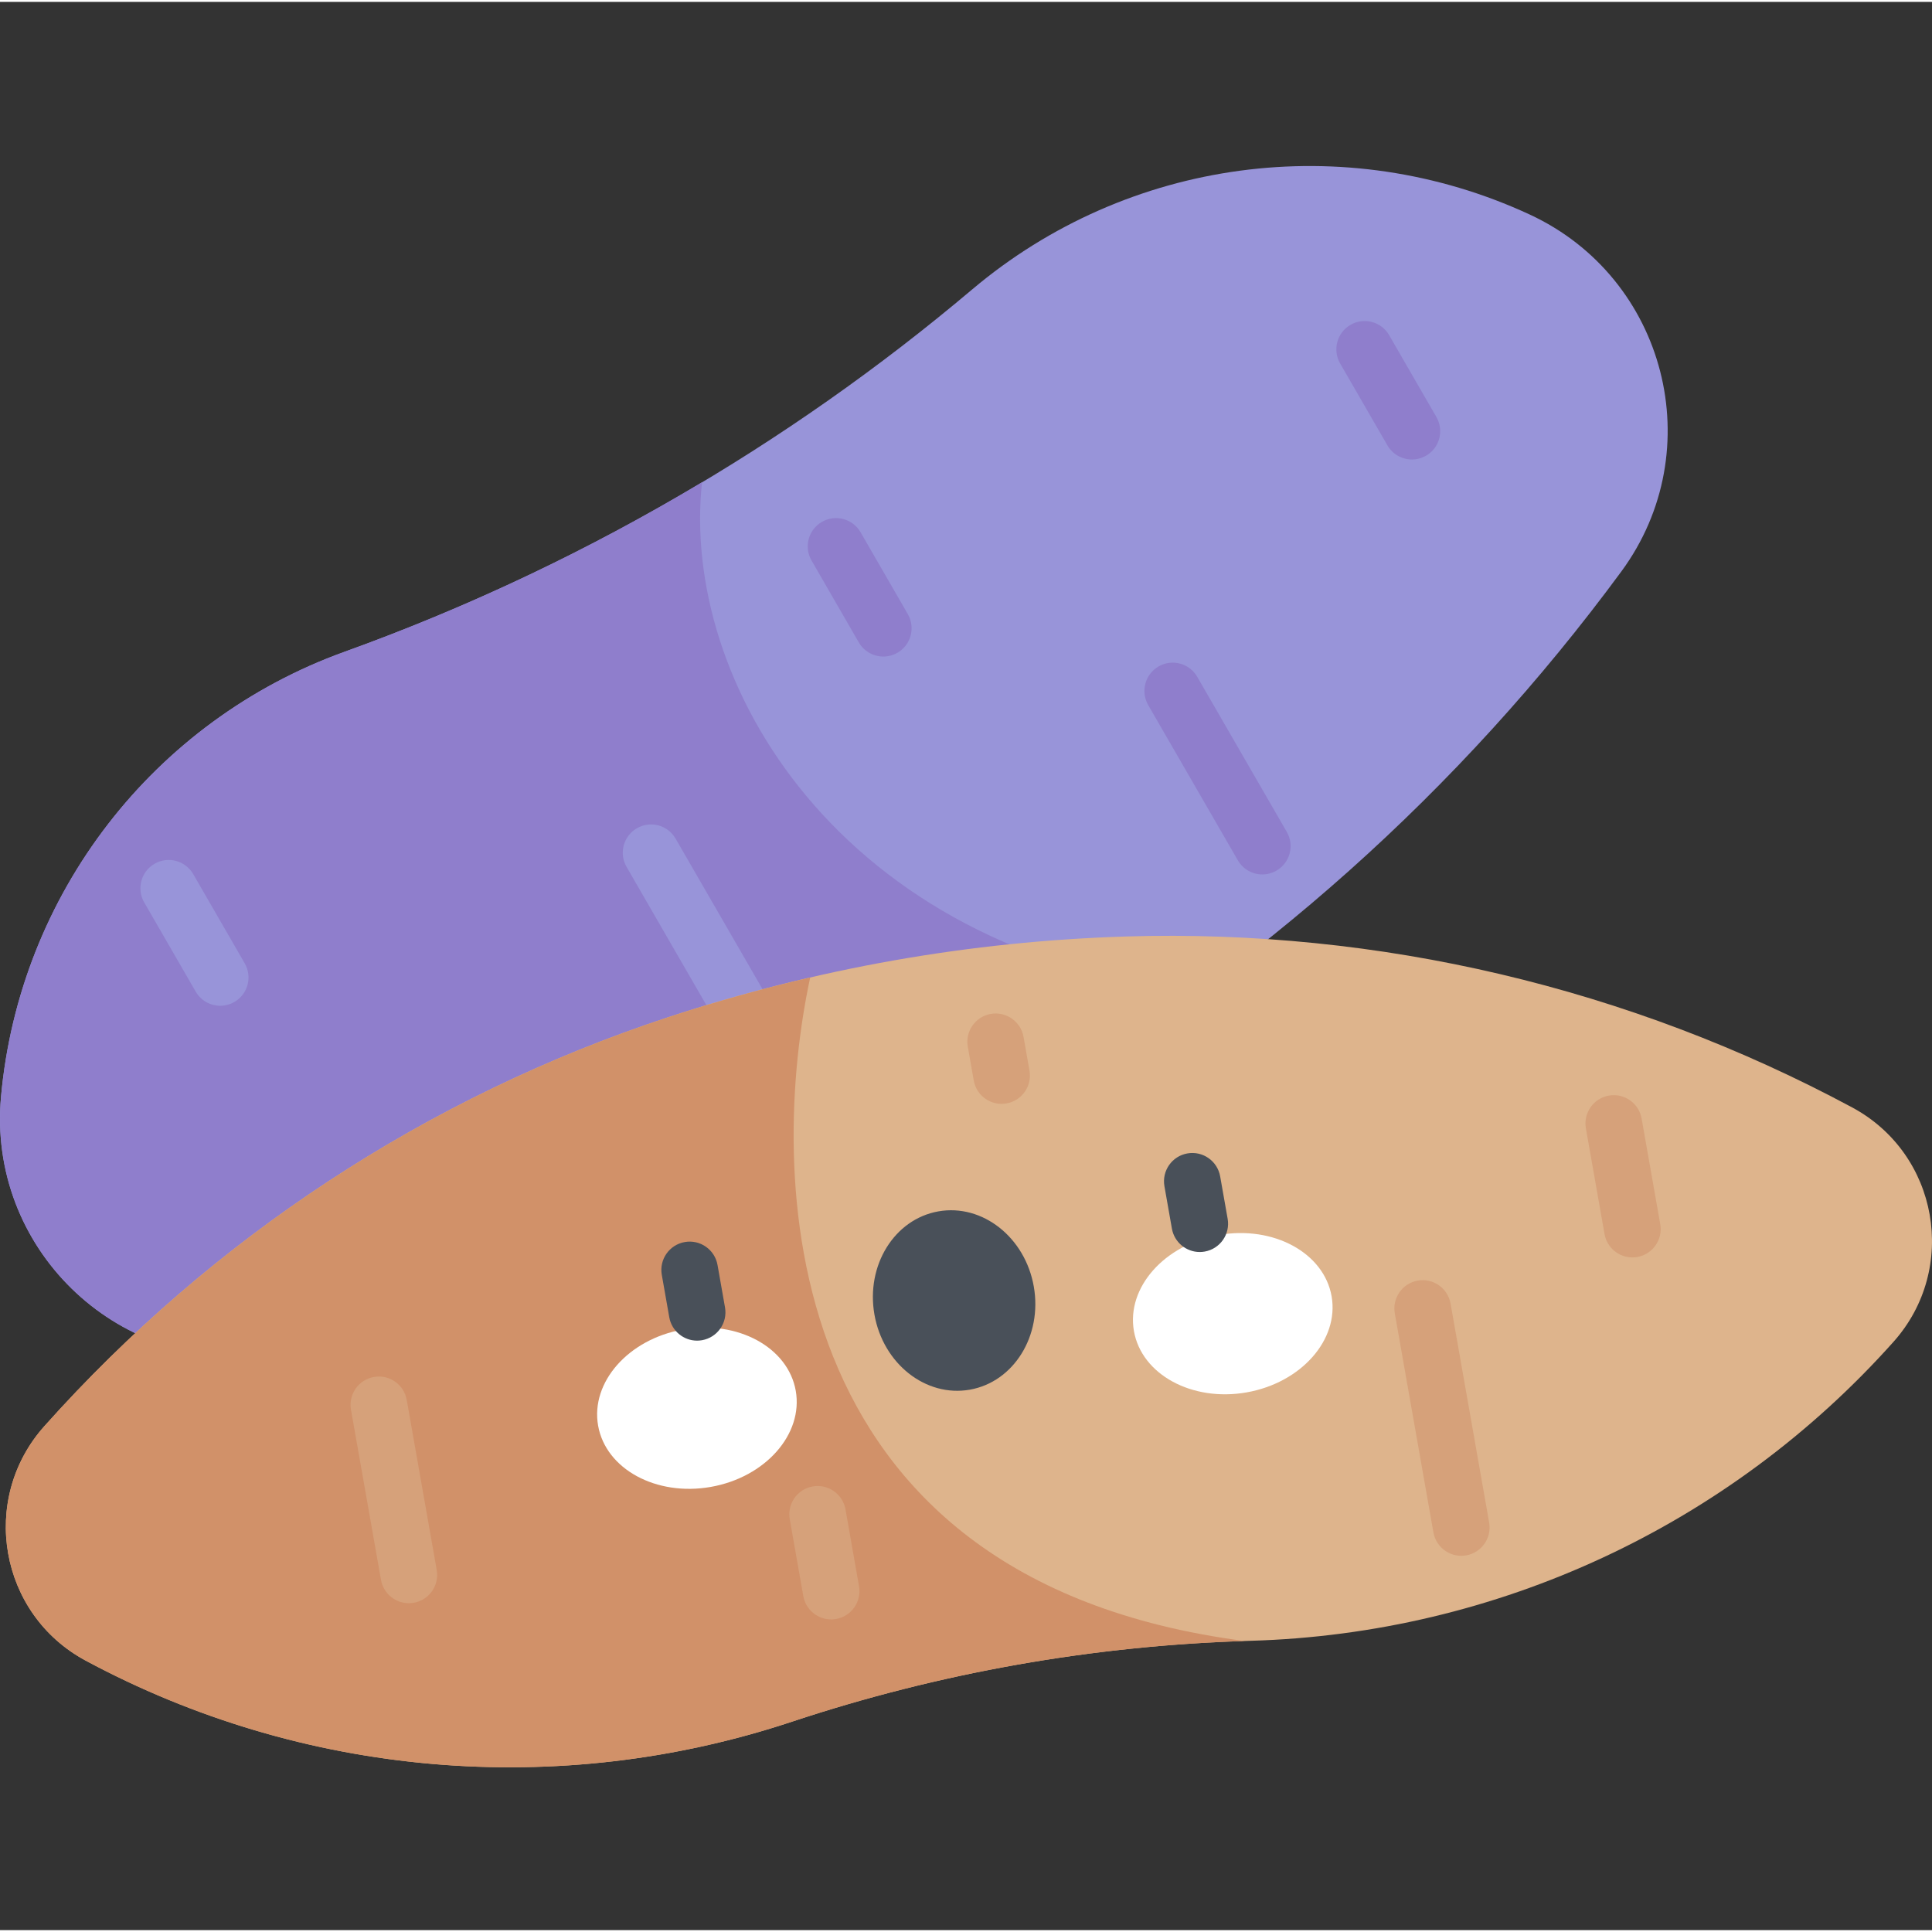
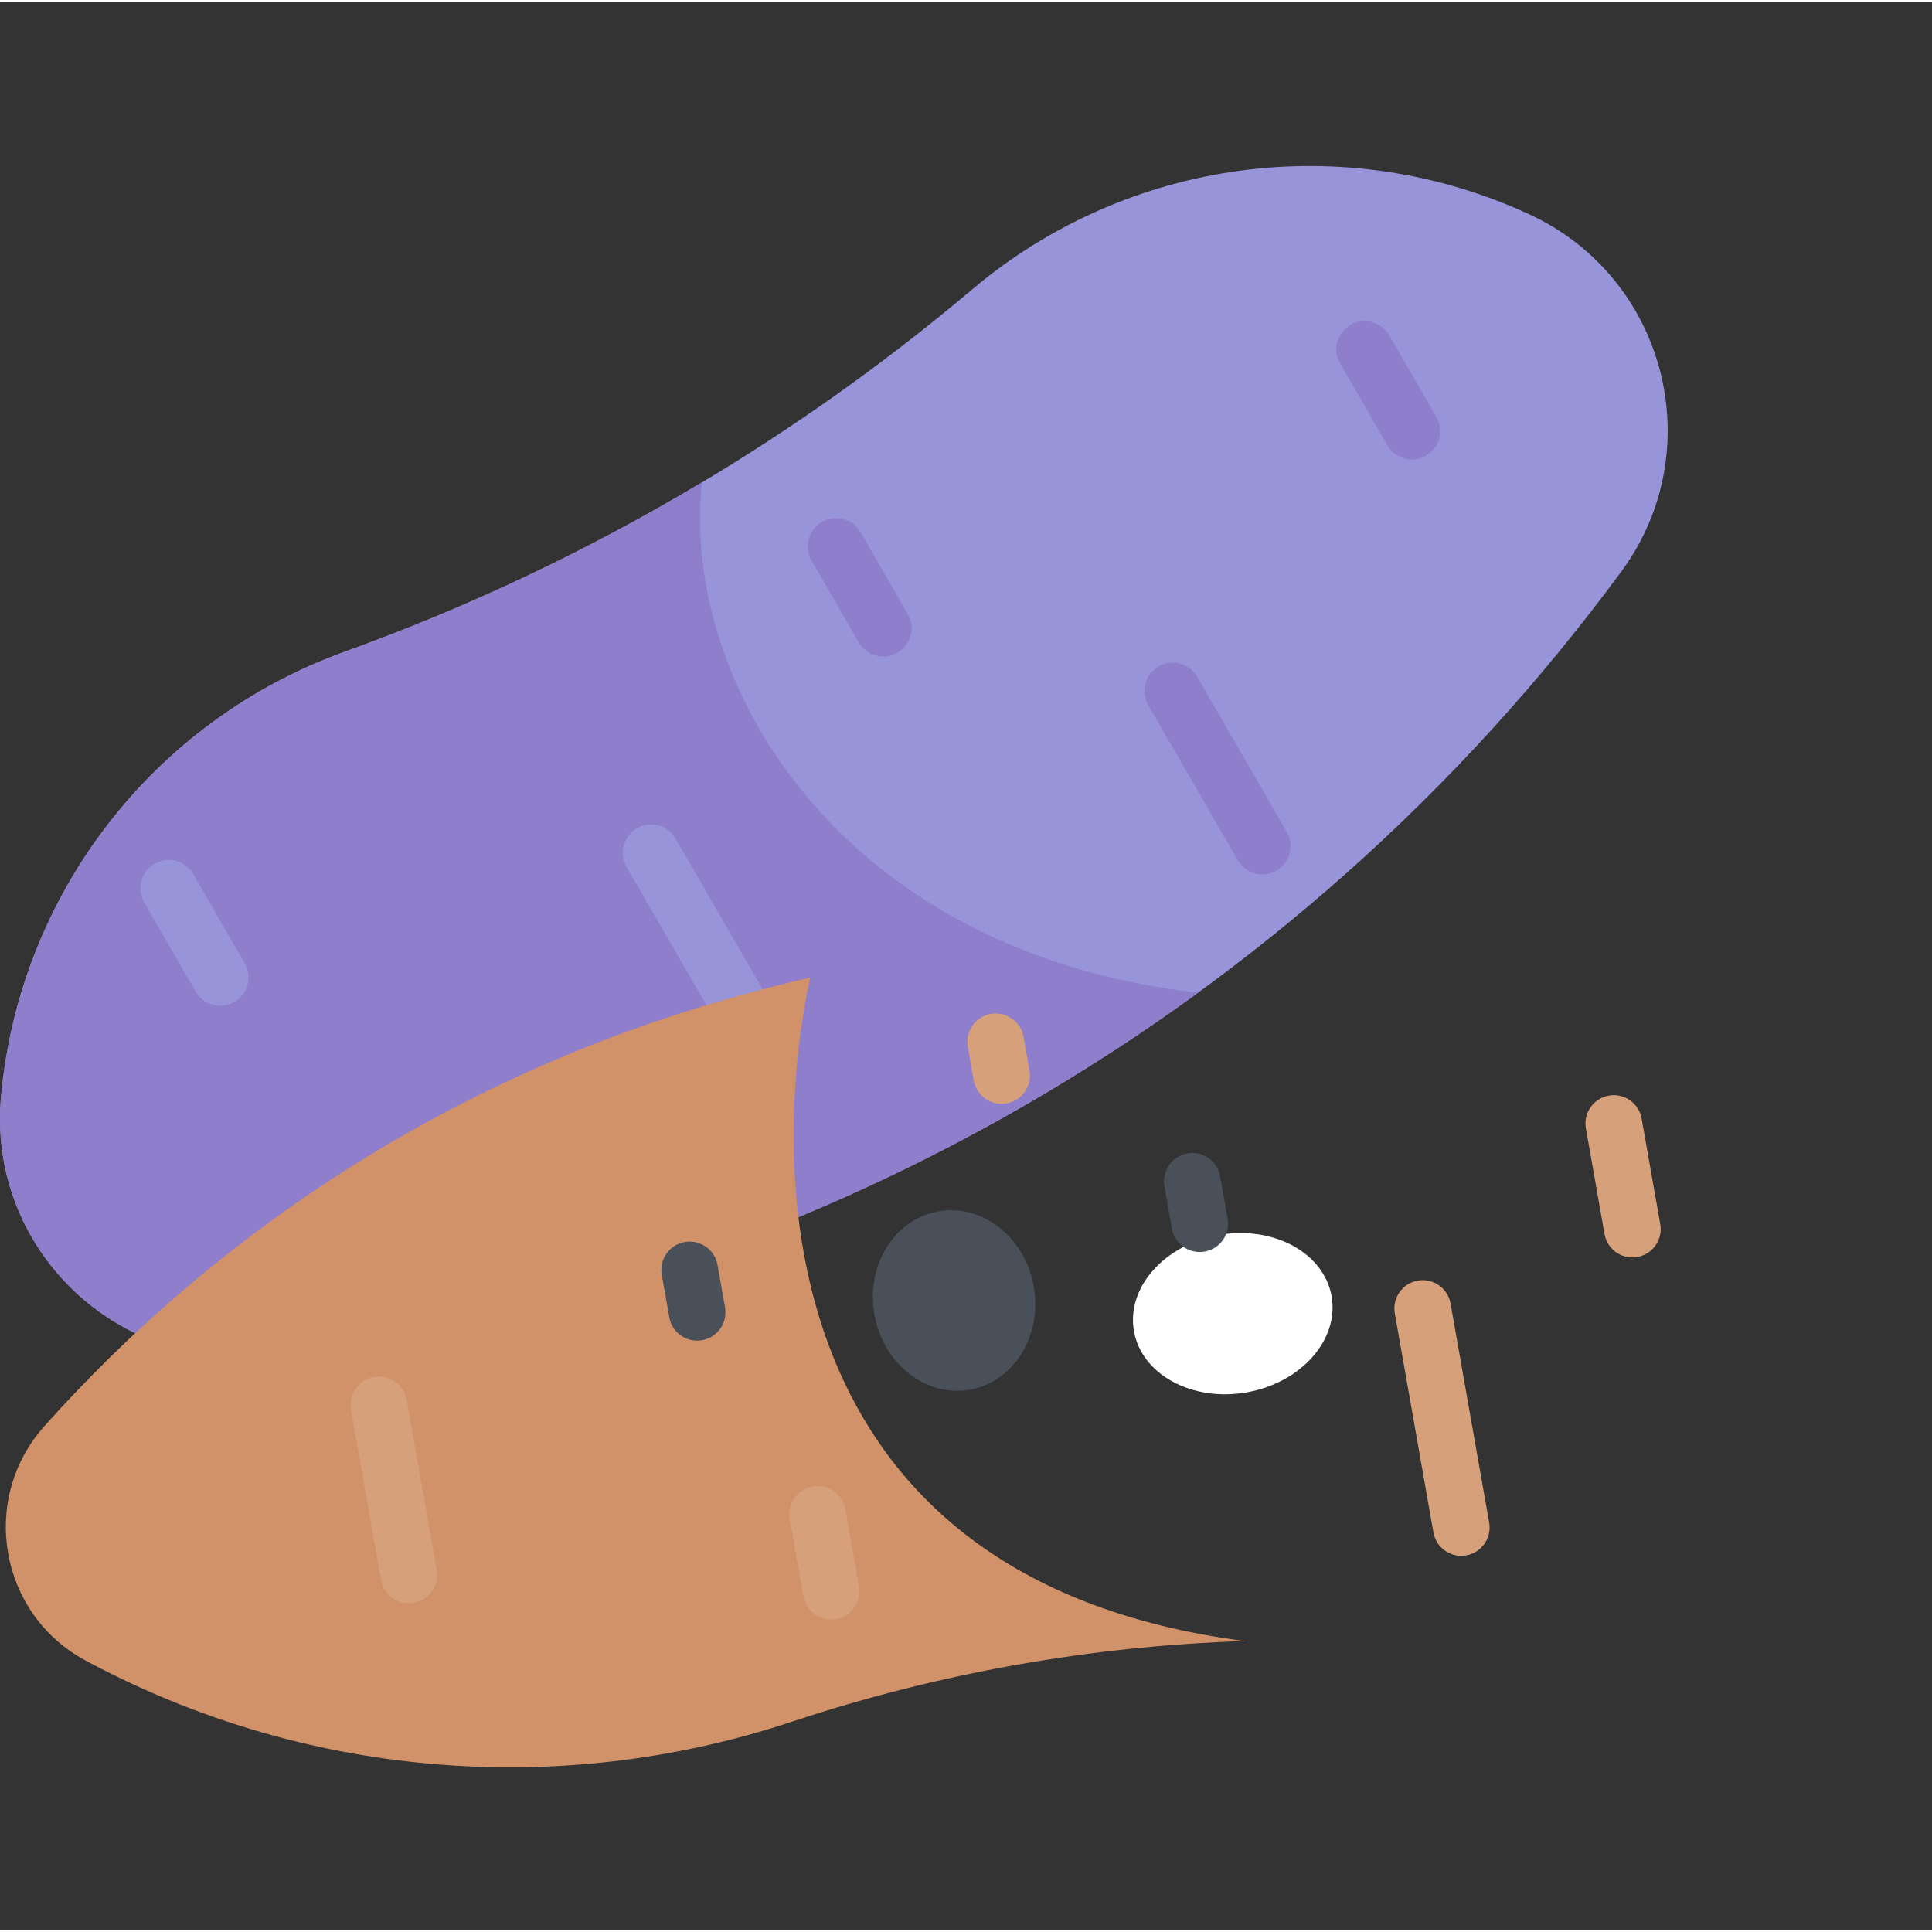
<svg xmlns="http://www.w3.org/2000/svg" height="511pt" viewBox="0 -43 512 511" width="511pt">
  <rect x="0" y="-43" width="512" height="511" fill="#333333" stroke="none" />
  <path d="m257.617 33.219c-49.285 41.609-105.586 74.113-166.266 95.992-50.719 18.289-86.242 64.312-91.09 118.008-3.586 39.73 30.148 72.77 69.793 68.359 143.598-15.973 273.977-91.246 359.609-207.617 23.645-32.133 11.898-77.863-24.305-94.625-48.922-22.652-106.543-14.898-147.742 19.883zm0 0" fill="#9894d9" />
  <path d="m186.047 84.297c-29.992 17.945-61.688 33.016-94.695 44.914-50.719 18.289-86.242 64.312-91.09 118.008-3.586 39.73 30.148 72.77 69.797 68.359 90.316-10.047 175.402-43.562 247.418-96-95.293-10.863-137.141-82.426-131.43-135.281zm0 0" fill="#8f7ecc" />
  <path d="m58.363 223.039c-2.59 0-5.109-1.344-6.5-3.75l-13.645-23.637c-2.074-3.586-.844-8.172 2.742-10.246 3.586-2.07 8.176-.84 10.246 2.746l13.645 23.637c2.074 3.586.844 8.172-2.742 10.242-1.184.684-2.473 1.008-3.746 1.008zm0 0" fill="#9894d9" />
  <path d="m334.535 188.234c-2.594 0-5.113-1.348-6.504-3.754l-23.742-41.121c-2.07-3.586-.844-8.176 2.746-10.246 3.582-2.07 8.172-.84 10.242 2.746l23.746 41.121c2.07 3.59.84 8.176-2.746 10.246-1.18.68-2.469 1.008-3.742 1.008zm0 0" fill="#8f7ecc" />
  <path d="m374.176 78.27c-2.59 0-5.113-1.348-6.5-3.75l-12.523-21.695c-2.07-3.586-.844-8.172 2.746-10.242 3.586-2.07 8.172-.844 10.242 2.742l12.523 21.695c2.07 3.586.844 8.172-2.742 10.242-1.184.684-2.473 1.008-3.746 1.008zm0 0" fill="#8f7ecc" />
  <path d="m196.785 231.965c-2.594 0-5.113-1.344-6.504-3.75l-24.234-41.977c-2.07-3.59-.844-8.176 2.746-10.246 3.586-2.07 8.172-.844 10.242 2.746l24.238 41.977c2.07 3.586.84 8.172-2.746 10.246-1.18.68-2.473 1.004-3.742 1.004zm0 0" fill="#9894d9" />
  <path d="m234.09 130.492c-2.59 0-5.113-1.344-6.5-3.75l-12.523-21.695c-2.074-3.586-.844-8.172 2.742-10.242 3.59-2.07 8.176-.844 10.246 2.742l12.523 21.695c2.07 3.586.844 8.172-2.742 10.242-1.184.684-2.473 1.008-3.746 1.008zm0 0" fill="#8f7ecc" />
-   <path d="m298.492 204.676c-41.316 1.258-82.234 8.473-121.488 21.422-63.637 20.996-120.629 58.367-165.254 108.359-17.297 19.375-11.93 49.828 10.953 62.121 57.52 30.898 125.223 36.754 187.188 16.18 39.254-13.027 80.199-20.25 121.539-21.43 65.266-1.863 126.883-30.52 170.363-79.227 17.297-19.379 11.93-49.832-10.953-62.121-59.031-31.715-125.367-47.336-192.348-45.305zm0 0" fill="#deb48c" />
  <path d="m209.891 412.762c38.75-12.863 79.152-20.055 119.957-21.371-126.523-16.461-125.891-125.859-115.137-175.848-12.711 2.941-25.293 6.461-37.707 10.555-63.637 20.996-120.629 58.367-165.254 108.359-17.297 19.375-11.93 49.828 10.953 62.121 57.52 30.902 125.223 36.754 187.188 16.184zm0 0" fill="#d19169" />
  <g fill="#d6a17a">
    <path d="m108.344 381.367c-3.574 0-6.738-2.559-7.379-6.195l-7.949-45.07c-.719-4.082 2.008-7.973 6.086-8.691 4.082-.719 7.969 2.004 8.688 6.086l7.945 45.07c.719 4.078-2.004 7.969-6.082 8.688-.438.078-.879.113-1.309.113zm0 0" />
    <path d="m220.258 385.664c-3.57 0-6.734-2.559-7.375-6.199l-3.59-20.352c-.719-4.078 2.004-7.969 6.082-8.691 4.082-.715 7.969 2.004 8.691 6.086l3.586 20.352c.719 4.082-2.004 7.973-6.082 8.688-.441.082-.879.117-1.312.117zm0 0" />
    <path d="m387.25 368.805c-3.57 0-6.734-2.559-7.379-6.195l-10.234-58.047c-.719-4.082 2.004-7.973 6.086-8.691 4.074-.723 7.969 2.004 8.688 6.082l10.234 58.047c.719 4.082-2.004 7.973-6.082 8.691-.441.078-.879.113-1.312.113zm0 0" />
    <path d="m432.594 289.73c-3.574 0-6.738-2.559-7.379-6.199l-4.938-27.996c-.719-4.082 2.004-7.973 6.082-8.691s7.969 2.004 8.688 6.086l4.938 27.996c.723 4.082-2.004 7.973-6.082 8.691-.438.078-.879.113-1.309.113zm0 0" />
    <path d="m265.43 249.035c-3.57 0-6.734-2.559-7.379-6.199l-1.578-8.949c-.719-4.078 2.004-7.969 6.082-8.688 4.082-.719 7.973 2.004 8.691 6.082l1.578 8.949c.719 4.082-2.004 7.969-6.086 8.688-.438.078-.879.117-1.309.117zm0 0" />
  </g>
-   <path d="m210.883 325.07c-2.027-11.516-15.402-18.789-29.867-16.238s-24.543 13.953-22.512 25.473c2.031 11.52 15.402 18.793 29.867 16.242s24.543-13.957 22.512-25.477zm0 0" fill="#fff" />
  <path d="m300.504 309.254c2.031 11.52 15.402 18.789 29.867 16.242 14.465-2.551 24.543-13.957 22.516-25.477-2.031-11.516-15.402-18.789-29.867-16.238-14.465 2.551-24.547 13.957-22.516 25.473zm0 0" fill="#fff" />
  <path d="m184.738 311.785c-3.57 0-6.734-2.559-7.375-6.199l-1.98-11.242c-.723-4.078 2.004-7.969 6.082-8.688 4.082-.723 7.969 2.004 8.688 6.082l1.984 11.242c.719 4.082-2.008 7.969-6.086 8.688-.441.078-.879.117-1.312.117zm0 0" fill="#495059" />
  <path d="m273.965 297.43c-2.301-13.051-13.617-21.961-25.281-19.906-11.66 2.055-19.25 14.301-16.949 27.352 2.301 13.047 13.617 21.961 25.281 19.902 11.66-2.055 19.25-14.301 16.949-27.348zm0 0" fill="#495059" />
  <path d="m317.945 288.297c-3.57 0-6.734-2.559-7.379-6.199l-1.98-11.238c-.719-4.082 2.004-7.973 6.082-8.691 4.078-.723 7.969 2.004 8.688 6.082l1.984 11.242c.719 4.078-2.004 7.969-6.082 8.688-.441.078-.879.117-1.312.117zm0 0" fill="#495059" />
</svg>